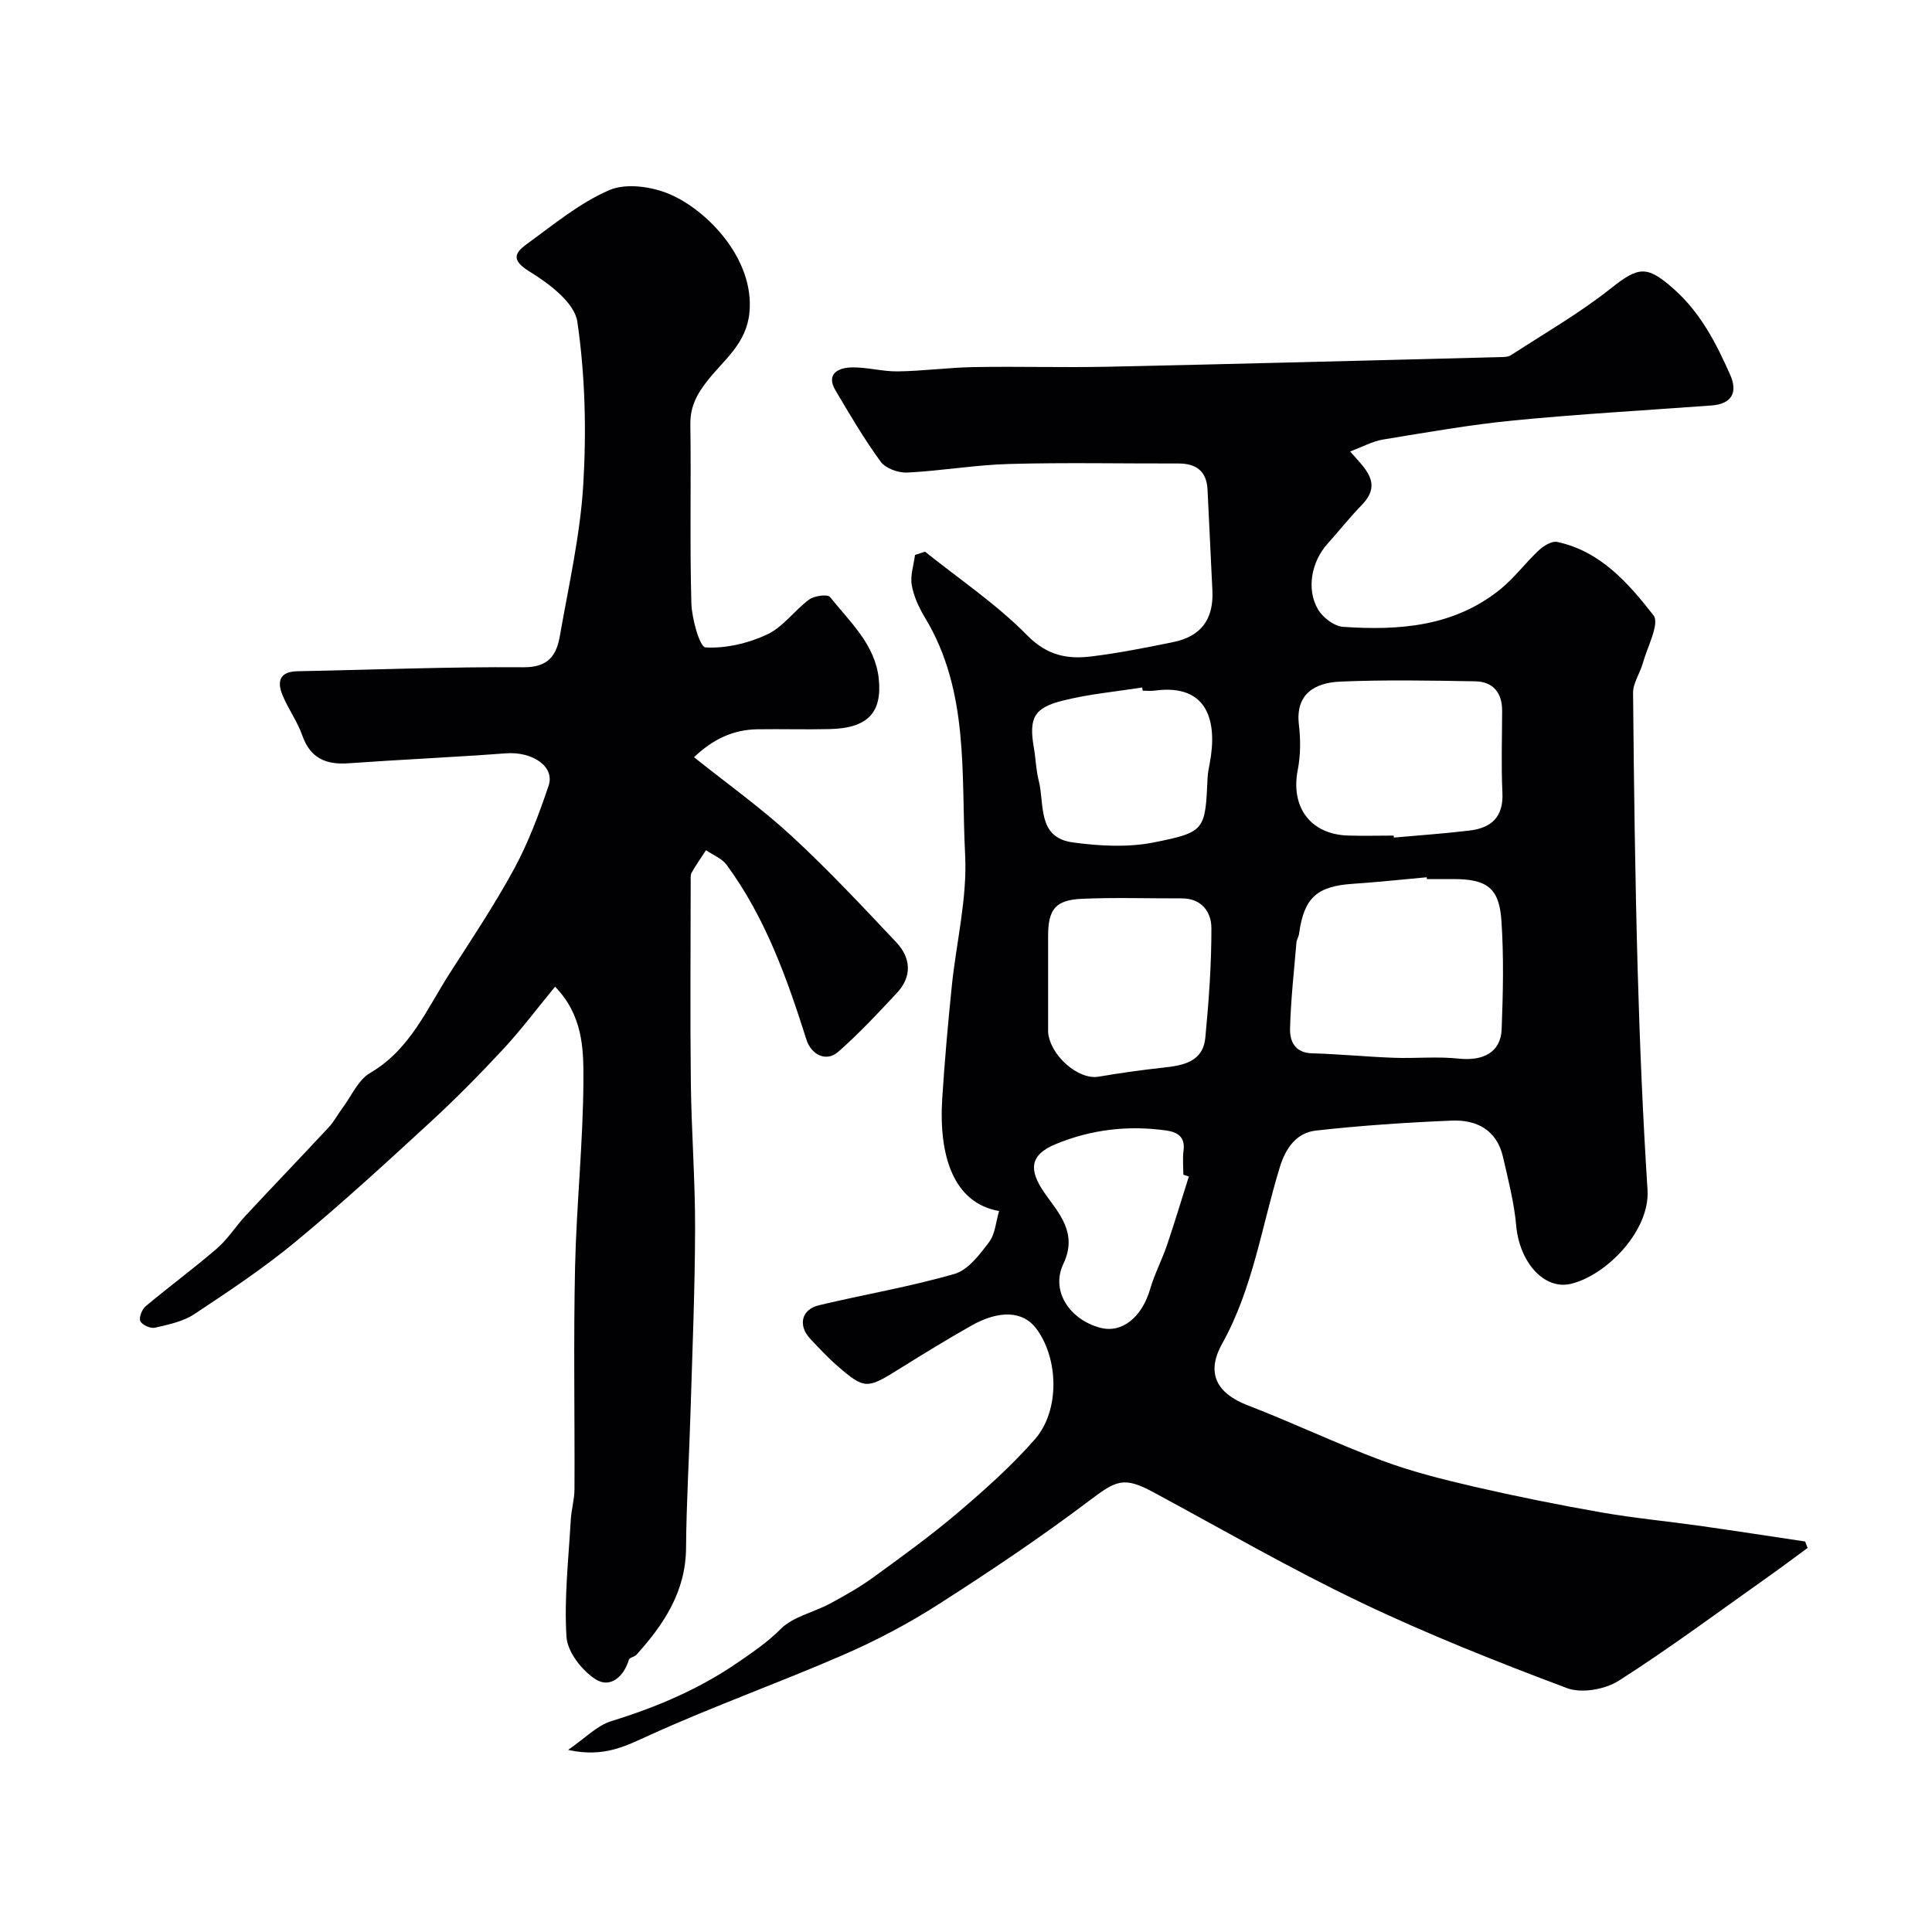
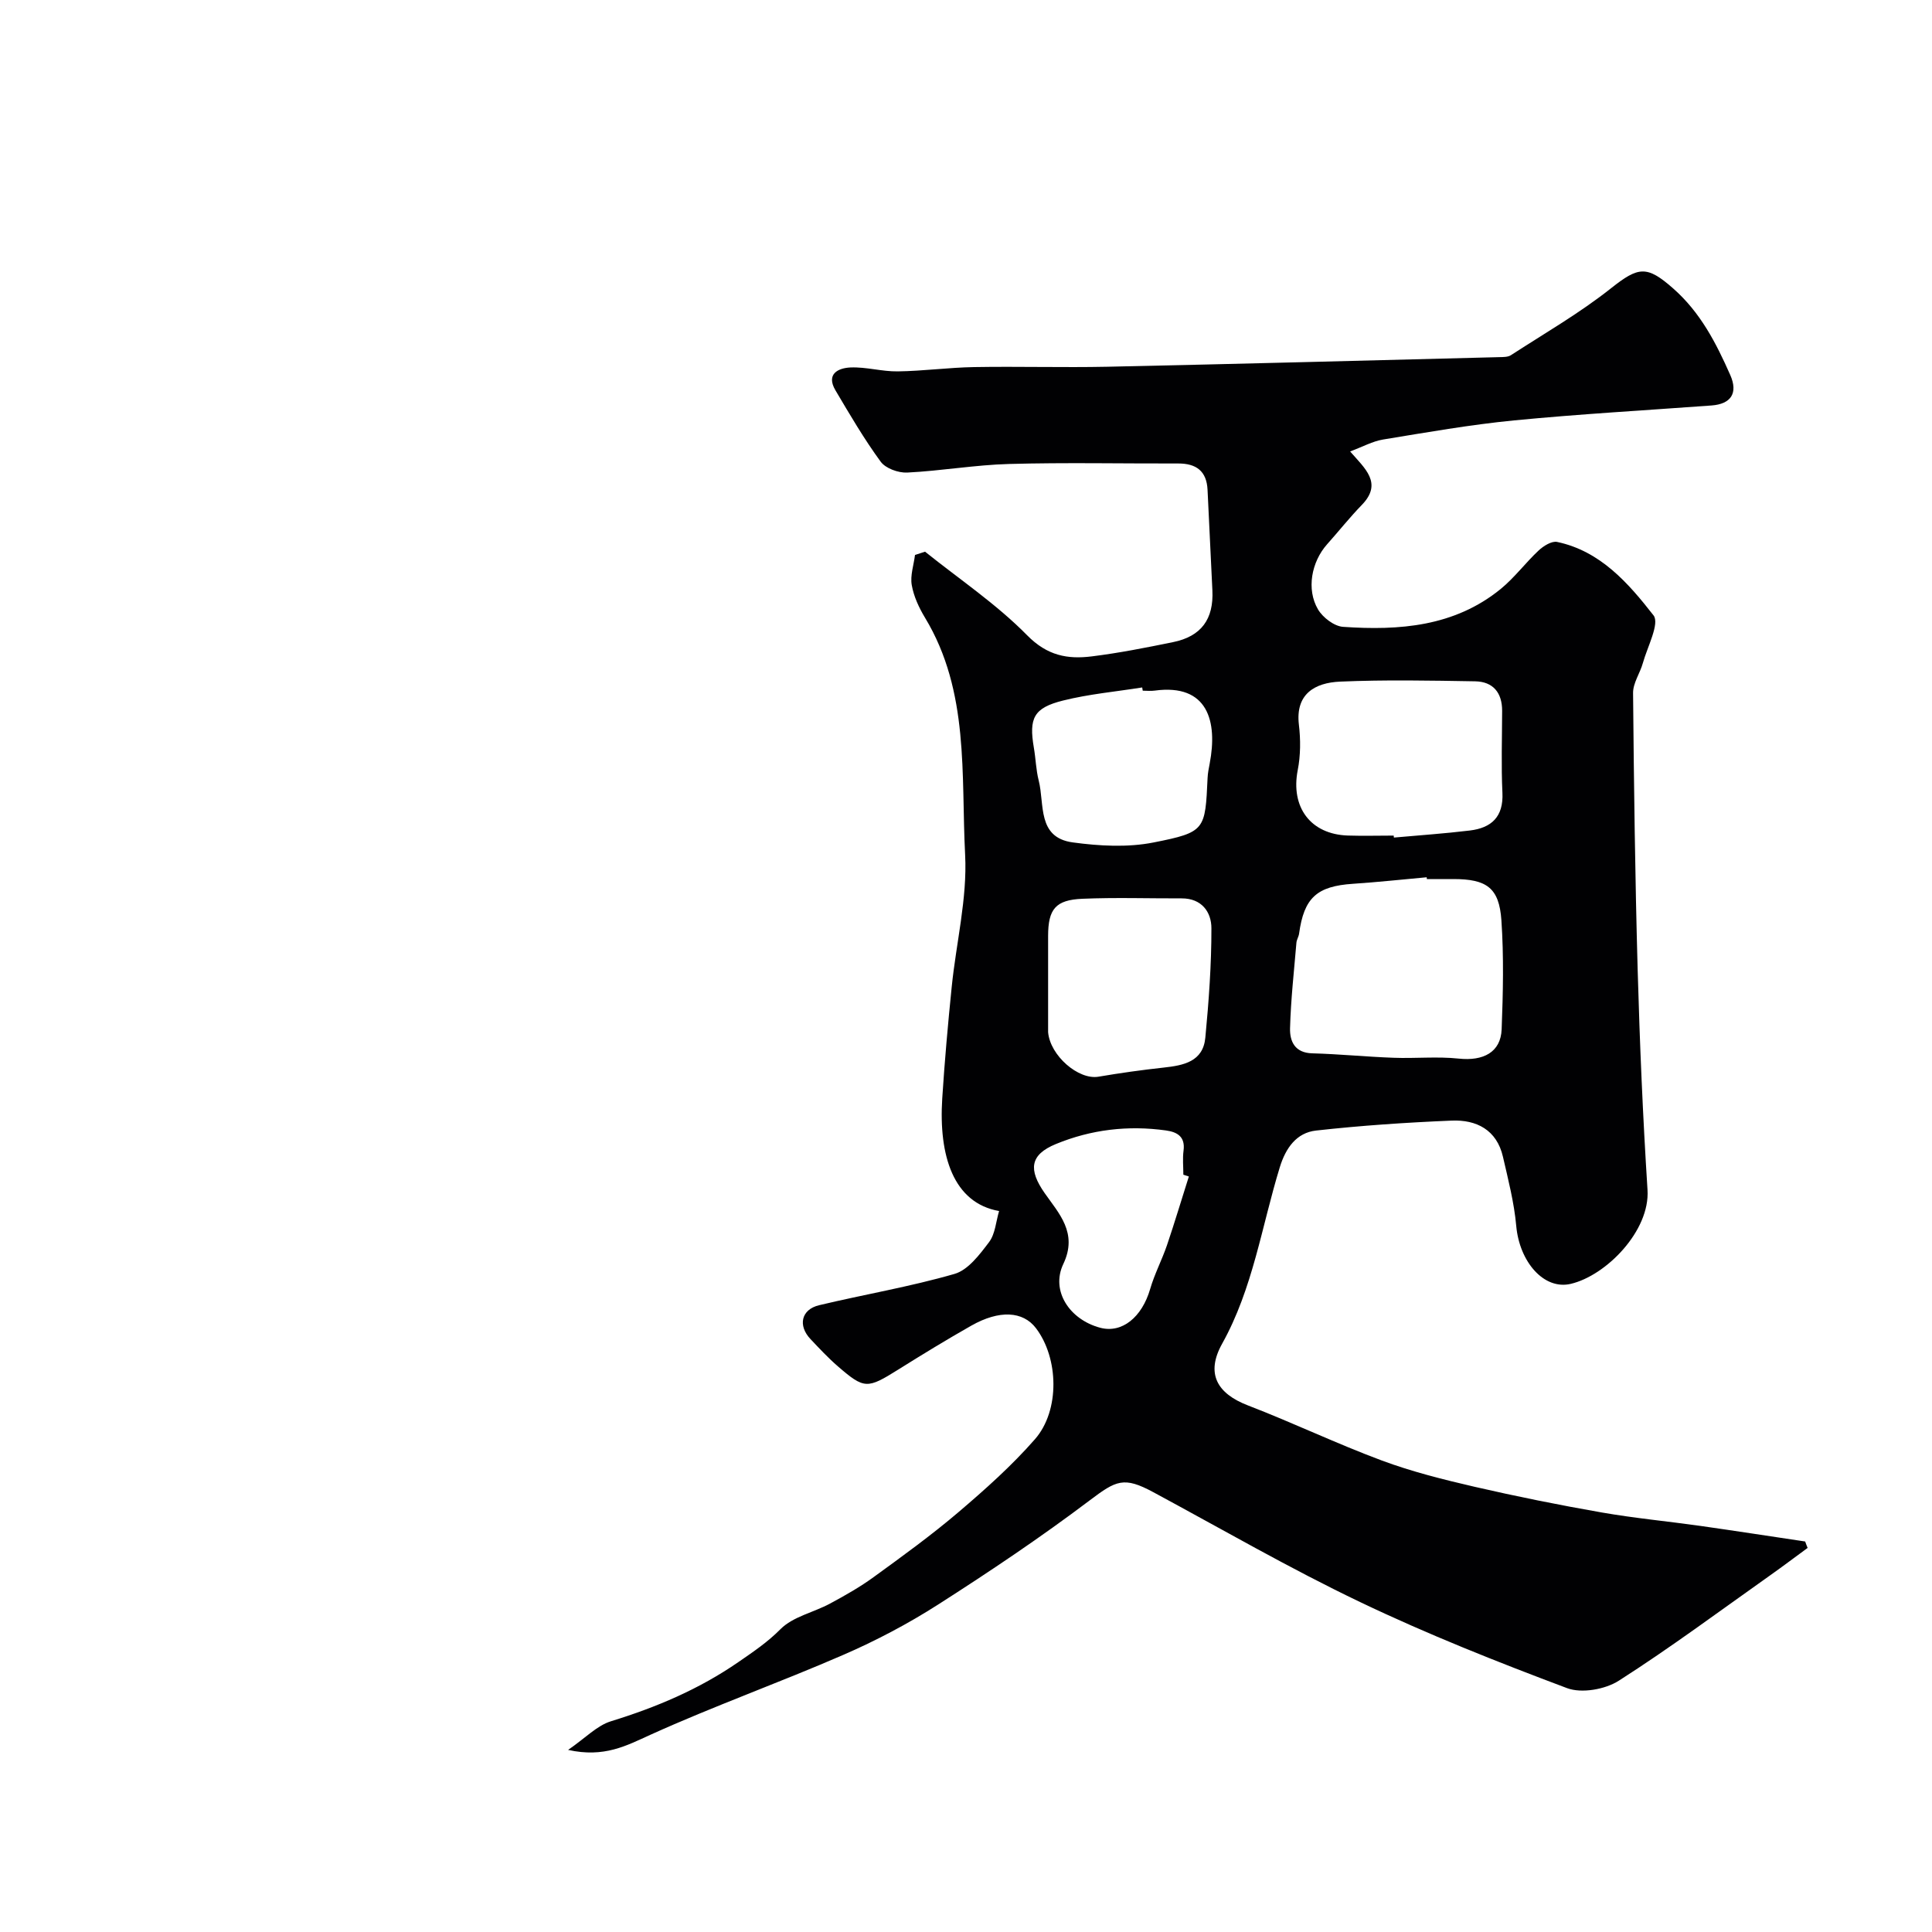
<svg xmlns="http://www.w3.org/2000/svg" enable-background="new 0 0 400 400" viewBox="0 0 400 400">
  <g fill="#010103">
    <path d="m374.25 320.48c-2.58 1.89-5.14 3.82-7.75 5.67-10.39 7.35-20.62 14.97-31.34 21.82-2.83 1.81-7.7 2.67-10.72 1.54-14.47-5.43-28.89-11.15-42.82-17.81-14.59-6.97-28.62-15.1-42.86-22.77-6.08-3.28-7.66-2.43-13.1 1.67-10.14 7.66-20.73 14.76-31.44 21.61-6.23 3.98-12.86 7.48-19.64 10.42-13.2 5.74-26.78 10.59-39.88 16.52-5.03 2.28-9.59 4.81-17.08 3.15 3.6-2.48 5.98-5.04 8.87-5.93 9.4-2.9 18.21-6.61 26.42-12.28 3.11-2.15 5.98-4.07 8.69-6.8 2.58-2.59 6.84-3.45 10.24-5.28 3.12-1.68 6.23-3.44 9.08-5.52 5.96-4.33 11.94-8.66 17.54-13.43 5.54-4.72 11.03-9.62 15.81-15.08 5.23-5.98 4.91-16.83.21-23-2.69-3.53-7.57-3.81-13.38-.52-5.11 2.9-10.12 5.96-15.1 9.08-6.44 4.03-7.03 4.1-12.52-.65-2.01-1.74-3.84-3.7-5.67-5.64-2.66-2.81-1.93-6.14 1.78-7.02 9.33-2.23 18.83-3.82 28.03-6.48 2.82-.81 5.21-4.01 7.16-6.59 1.28-1.7 1.42-4.26 2.07-6.43-9.49-1.67-12.52-11.48-11.77-23.29.49-7.71 1.18-15.41 1.96-23.1.92-9.13 3.24-18.31 2.78-27.35-.86-16.59.93-33.82-8.3-49.09-1.25-2.07-2.34-4.41-2.75-6.76-.35-1.98.41-4.15.67-6.24.69-.23 1.39-.45 2.08-.68 7.12 5.71 14.8 10.86 21.15 17.32 4.15 4.22 8.36 4.98 13.35 4.36 5.65-.7 11.25-1.81 16.83-2.95 5.86-1.19 8.46-4.76 8.16-10.75-.34-6.92-.68-13.85-1-20.78-.18-3.89-2.34-5.47-6.07-5.46-11.67.03-23.34-.22-35 .1-7.05.19-14.06 1.43-21.11 1.78-1.84.09-4.48-.86-5.5-2.26-3.43-4.69-6.39-9.75-9.36-14.77-2-3.39.58-4.62 3.11-4.73 3.24-.14 6.53.86 9.79.81 5.27-.07 10.53-.8 15.81-.89 9.19-.16 18.38.12 27.57-.07 27.07-.58 54.13-1.3 81.19-1.99.81-.02 1.77 0 2.39-.41 6.98-4.53 14.24-8.71 20.73-13.86 5.68-4.51 7.42-4.73 12.83.03 5.66 4.97 8.91 11.31 11.84 17.94 1.65 3.73.18 6.01-3.88 6.31-13.63 1-27.28 1.77-40.88 3.09-9.09.89-18.11 2.48-27.13 3.96-2.17.36-4.21 1.5-6.81 2.47 3.01 3.49 6.83 6.53 2.42 11.07-2.52 2.6-4.78 5.45-7.19 8.15-3.23 3.63-4.33 9.32-1.88 13.48.99 1.68 3.34 3.48 5.18 3.61 11.64.8 23.06-.04 32.63-7.83 2.88-2.35 5.15-5.44 7.88-7.99 1-.93 2.69-1.99 3.81-1.76 8.97 1.89 14.76 8.54 19.96 15.2 1.32 1.69-1.27 6.52-2.2 9.87-.58 2.1-2.05 4.14-2.03 6.2.17 19.1.42 38.21.95 57.3.43 15.2 1.07 30.41 2.04 45.58.54 8.46-8.53 17.73-15.89 19.46-5.57 1.31-10.62-4.56-11.29-12-.43-4.81-1.66-9.57-2.75-14.31-1.28-5.57-5.48-7.71-10.63-7.49-9.38.39-18.76 1.02-28.08 2.06-4.03.45-6.27 3.61-7.49 7.59-3.76 12.24-5.56 25.09-11.94 36.54-3.43 6.16-1.08 10.31 5.35 12.78 9.33 3.59 18.37 7.93 27.73 11.41 6.21 2.31 12.71 3.93 19.17 5.43 8.73 2.01 17.52 3.78 26.34 5.32 6.76 1.18 13.61 1.82 20.41 2.78 7.24 1.03 14.48 2.15 21.71 3.23.17.5.34.92.51 1.33zm-78.83-138.48c-.01-.12-.02-.25-.04-.37-5.08.46-10.16 1.01-15.25 1.35-7.49.49-10.15 2.89-11.17 10.33-.09.64-.5 1.24-.55 1.87-.5 5.9-1.16 11.8-1.32 17.71-.07 2.68.97 5.1 4.6 5.19 5.61.15 11.21.72 16.83.92 4.49.17 9.03-.3 13.47.17 5.12.55 8.72-1.31 8.91-6.06.29-7.51.46-15.07-.05-22.56-.46-6.75-3.06-8.55-9.94-8.55-1.82 0-3.65 0-5.49 0zm-6.87-9c.01.14.03.27.04.41 5.24-.47 10.49-.83 15.71-1.46 4.49-.54 7-2.83 6.76-7.81-.27-5.65-.07-11.31-.06-16.97.01-3.76-1.88-6.04-5.57-6.11-9.32-.16-18.65-.34-27.95.06-5.28.22-9.3 2.58-8.56 8.9.37 3.1.36 6.38-.24 9.43-1.49 7.64 2.62 13.28 10.38 13.54 3.16.1 6.33.01 9.49.01zm-71.55 29.74v10.47c0 .17-.01.33 0 .5.42 4.84 6.27 9.91 10.42 9.21 4.48-.76 8.99-1.4 13.52-1.89 4.12-.45 8.14-1.23 8.61-6.19.72-7.53 1.27-15.1 1.26-22.65 0-3.34-1.99-6.21-6.17-6.19-6.84.02-13.69-.21-20.52.08-5.59.23-7.11 2.15-7.12 7.69-.01 2.99 0 5.98 0 8.97zm19.59-59.74c-.04-.22-.07-.45-.11-.67-5.47.87-11.04 1.37-16.39 2.71-6.09 1.52-7.09 3.64-6.04 9.77.39 2.25.44 4.58 1 6.78 1.25 4.88-.38 11.81 7.05 12.82 5.5.75 11.37 1.08 16.75.01 10.76-2.13 10.66-2.58 11.17-13.4.05-.98.24-1.95.43-2.92 1.67-8.72-.35-16.6-11.36-15.12-.83.12-1.67.02-2.5.02zm9.55 100.58c-.38-.12-.76-.25-1.14-.37 0-1.66-.18-3.35.04-4.98.38-2.88-1.28-3.85-3.62-4.18-7.85-1.1-15.5-.2-22.81 2.81-5.45 2.24-5.68 5.35-2.33 10.15 2.93 4.2 6.93 8.25 3.87 14.68-2.65 5.56 1.29 11.53 7.65 13.21 4.5 1.19 8.63-2.18 10.33-8.03.9-3.1 2.43-6 3.48-9.06 1.6-4.72 3.02-9.49 4.53-14.23z" />
-     <path d="m114.92 204.28c-3.85 4.68-7.09 9.01-10.75 12.95-4.88 5.24-9.92 10.36-15.19 15.2-9.1 8.37-18.22 16.75-27.75 24.63-6.62 5.47-13.83 10.27-21 15.02-2.33 1.54-5.35 2.16-8.15 2.81-.91.21-2.63-.56-3.02-1.35-.35-.71.32-2.44 1.08-3.08 4.87-4.08 10-7.85 14.8-12 2.26-1.96 3.9-4.62 5.96-6.83 5.69-6.11 11.48-12.13 17.17-18.25 1.1-1.19 1.87-2.68 2.85-3.99 1.85-2.48 3.23-5.8 5.7-7.24 8.3-4.84 11.75-13.27 16.54-20.72 4.58-7.13 9.31-14.21 13.34-21.65 2.92-5.4 5.1-11.26 7.08-17.1 1.35-3.98-3.34-7.13-8.86-6.71-10.85.81-21.72 1.29-32.58 2.06-4.67.33-7.9-1.04-9.56-5.78-1.02-2.91-2.93-5.49-4.1-8.36-1.16-2.82-.58-4.85 3.11-4.92 15.59-.29 31.18-.94 46.77-.82 5.17.04 6.85-2.46 7.55-6.46 1.82-10.43 4.22-20.86 4.85-31.38.67-11.2.39-22.63-1.23-33.71-.57-3.92-5.83-7.88-9.85-10.35-3.79-2.32-3.25-3.81-.63-5.71 5.54-4.01 10.95-8.53 17.13-11.19 3.47-1.49 8.82-.72 12.53.88 7.75 3.33 17.55 13.44 16.45 24.52-.63 6.35-5.18 9.66-8.53 13.87-2.3 2.88-3.75 5.5-3.7 9.27.18 12.33-.14 24.66.21 36.98.09 3.24 1.74 9.11 2.93 9.17 4.23.24 8.88-.86 12.78-2.69 3.29-1.54 5.64-4.99 8.69-7.23 1.06-.78 3.81-1.14 4.31-.51 4.12 5.16 9.35 9.84 10.09 16.93.74 7.12-2.42 10.23-10.15 10.41-5 .12-10-.04-14.99.04-4.91.08-9.09 1.95-13.11 5.78 6.94 5.55 13.91 10.52 20.16 16.28 7.58 6.99 14.64 14.54 21.72 22.05 3.03 3.21 3.31 7.06.13 10.47-3.9 4.19-7.83 8.39-12.12 12.17-2.54 2.24-5.63.62-6.62-2.51-4.03-12.72-8.51-25.28-16.52-36.17-.98-1.33-2.82-2.04-4.27-3.03-1 1.54-2.07 3.04-2.97 4.64-.3.53-.19 1.3-.2 1.96-.01 13.83-.13 27.66.03 41.49.12 10.1.91 20.2.88 30.3-.03 12.6-.56 25.2-.94 37.79-.28 9.43-.86 18.86-.93 28.3-.07 9.02-4.59 15.78-10.26 22.08-.41.46-1.44.57-1.57 1.03-1.08 3.61-3.93 5.96-6.9 4.06-2.82-1.81-5.82-5.64-6.02-8.75-.52-8.03.43-16.16.88-24.25.12-2.12.76-4.22.77-6.33.07-15.33-.22-30.66.12-45.98.29-13.04 1.7-26.07 1.73-39.1.03-6.28-.19-13.14-5.87-18.99z" />
  </g>
</svg>